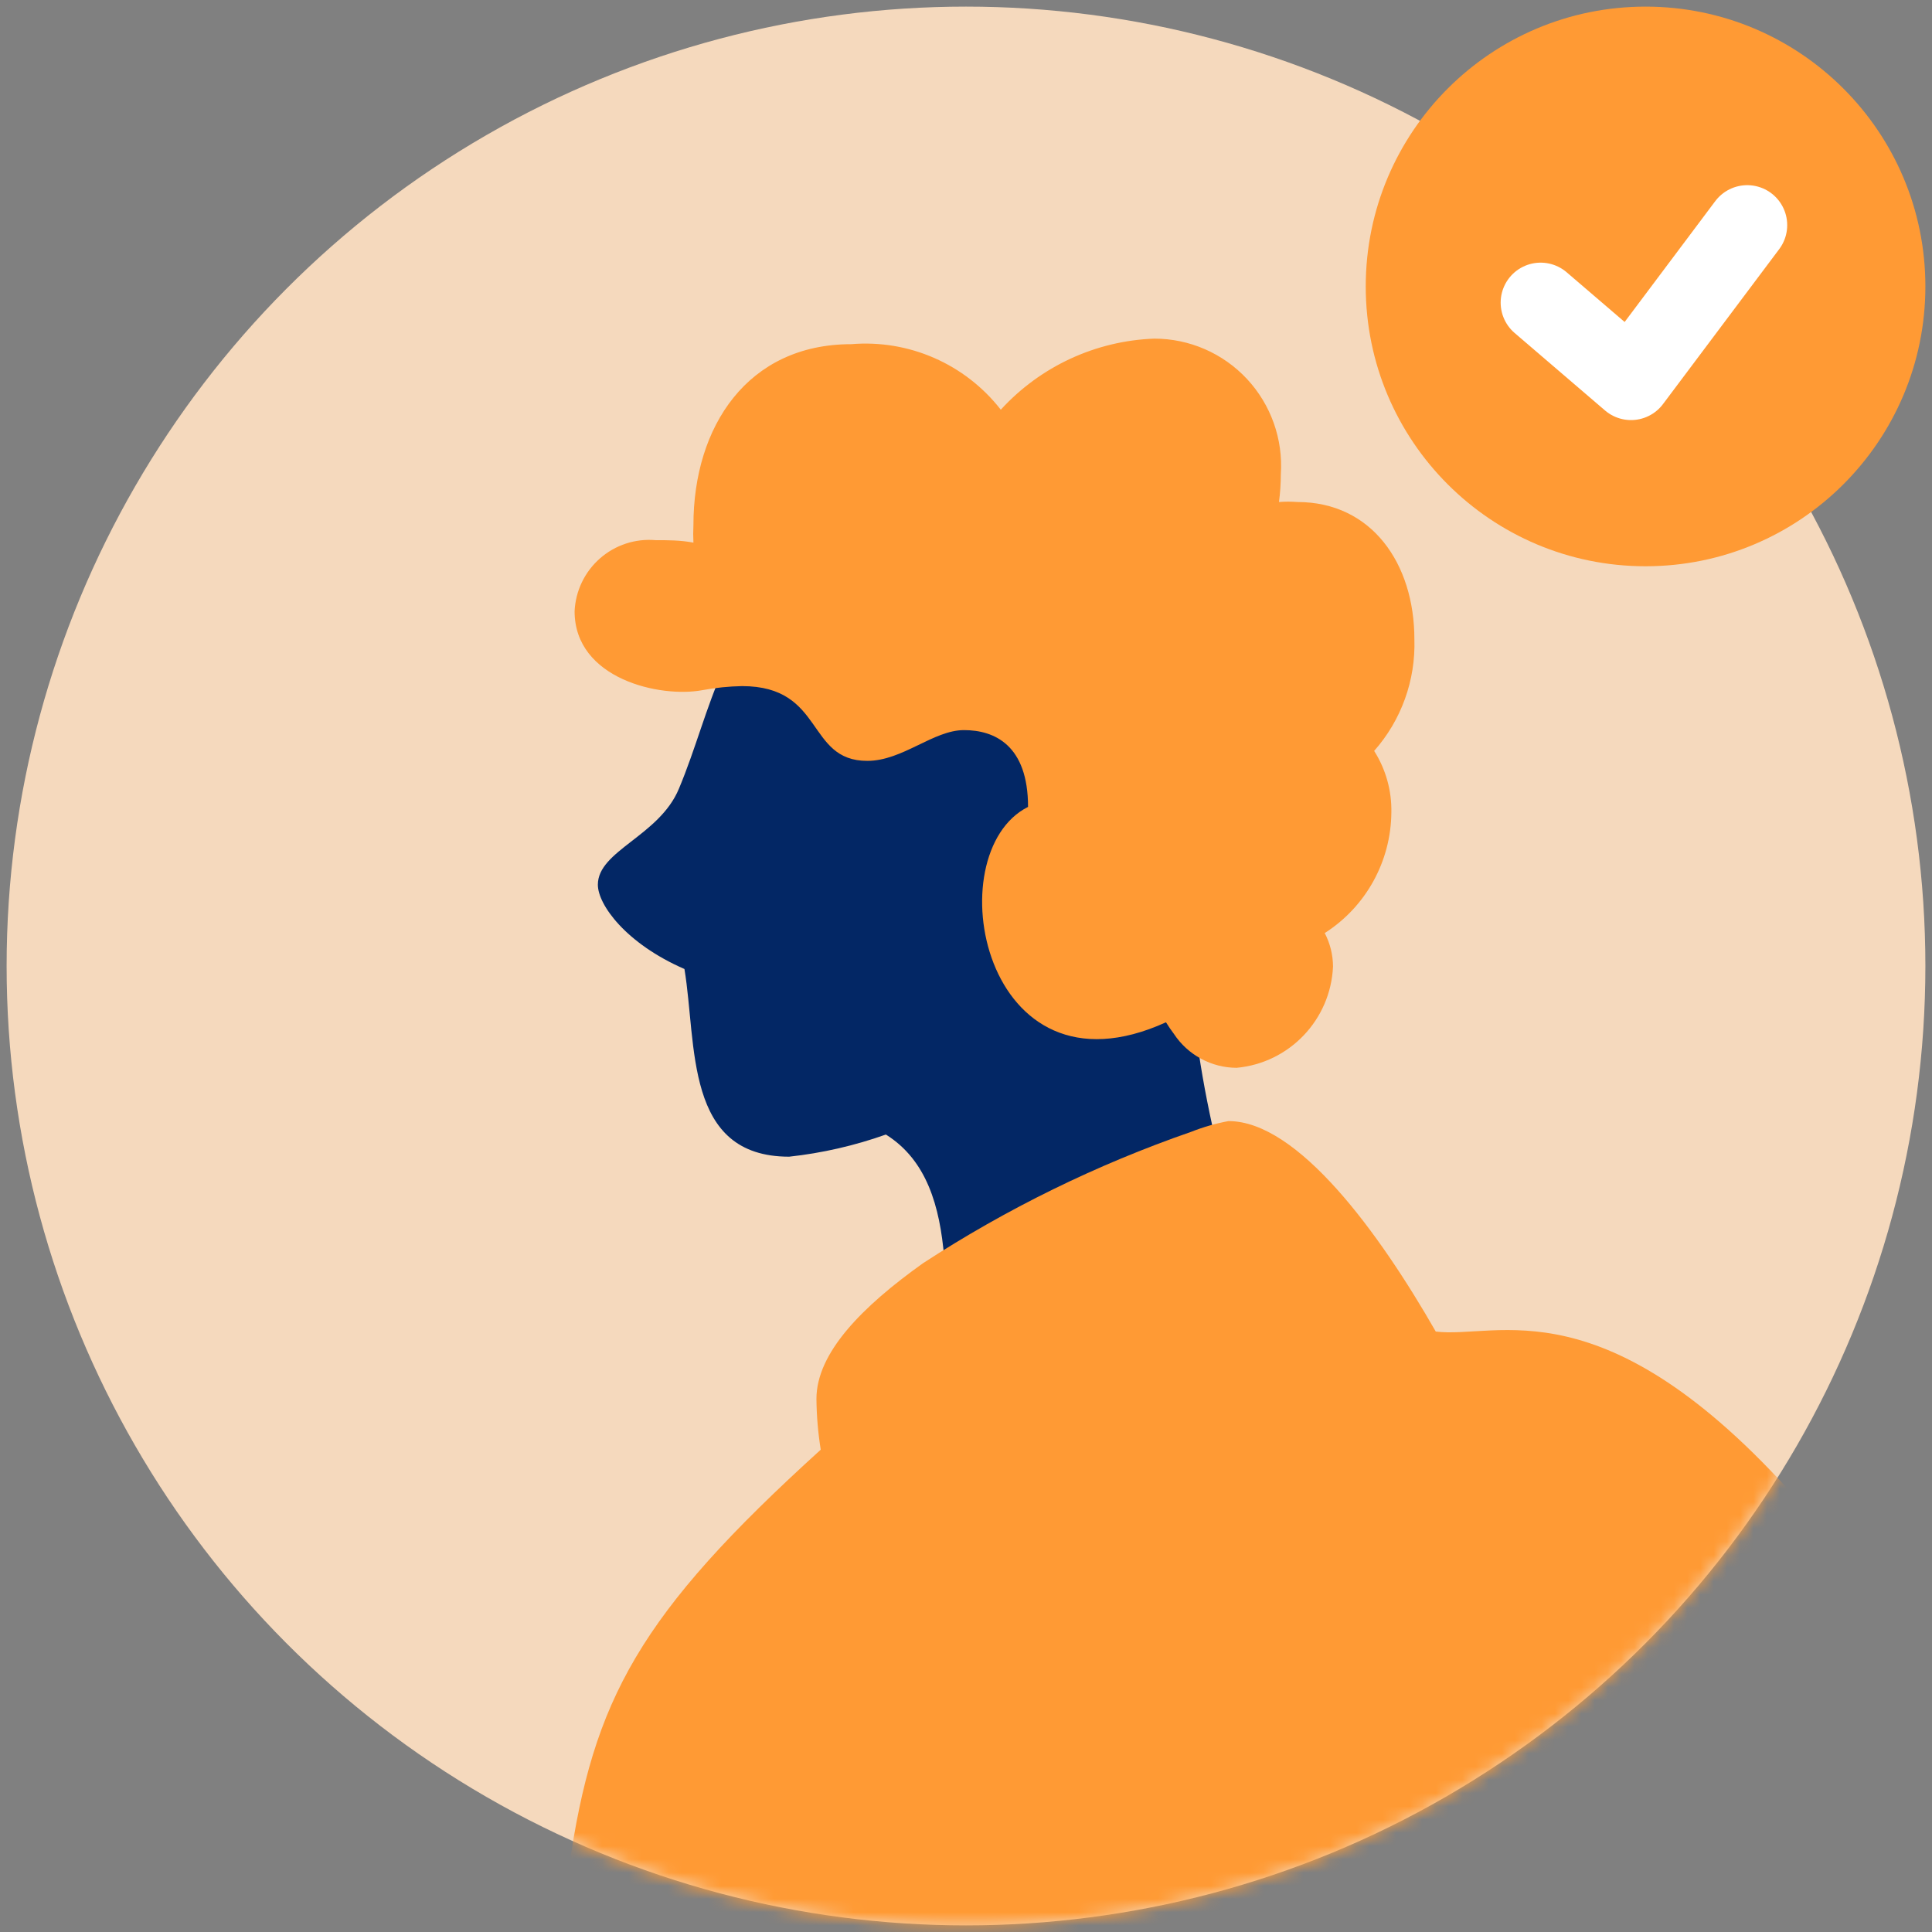
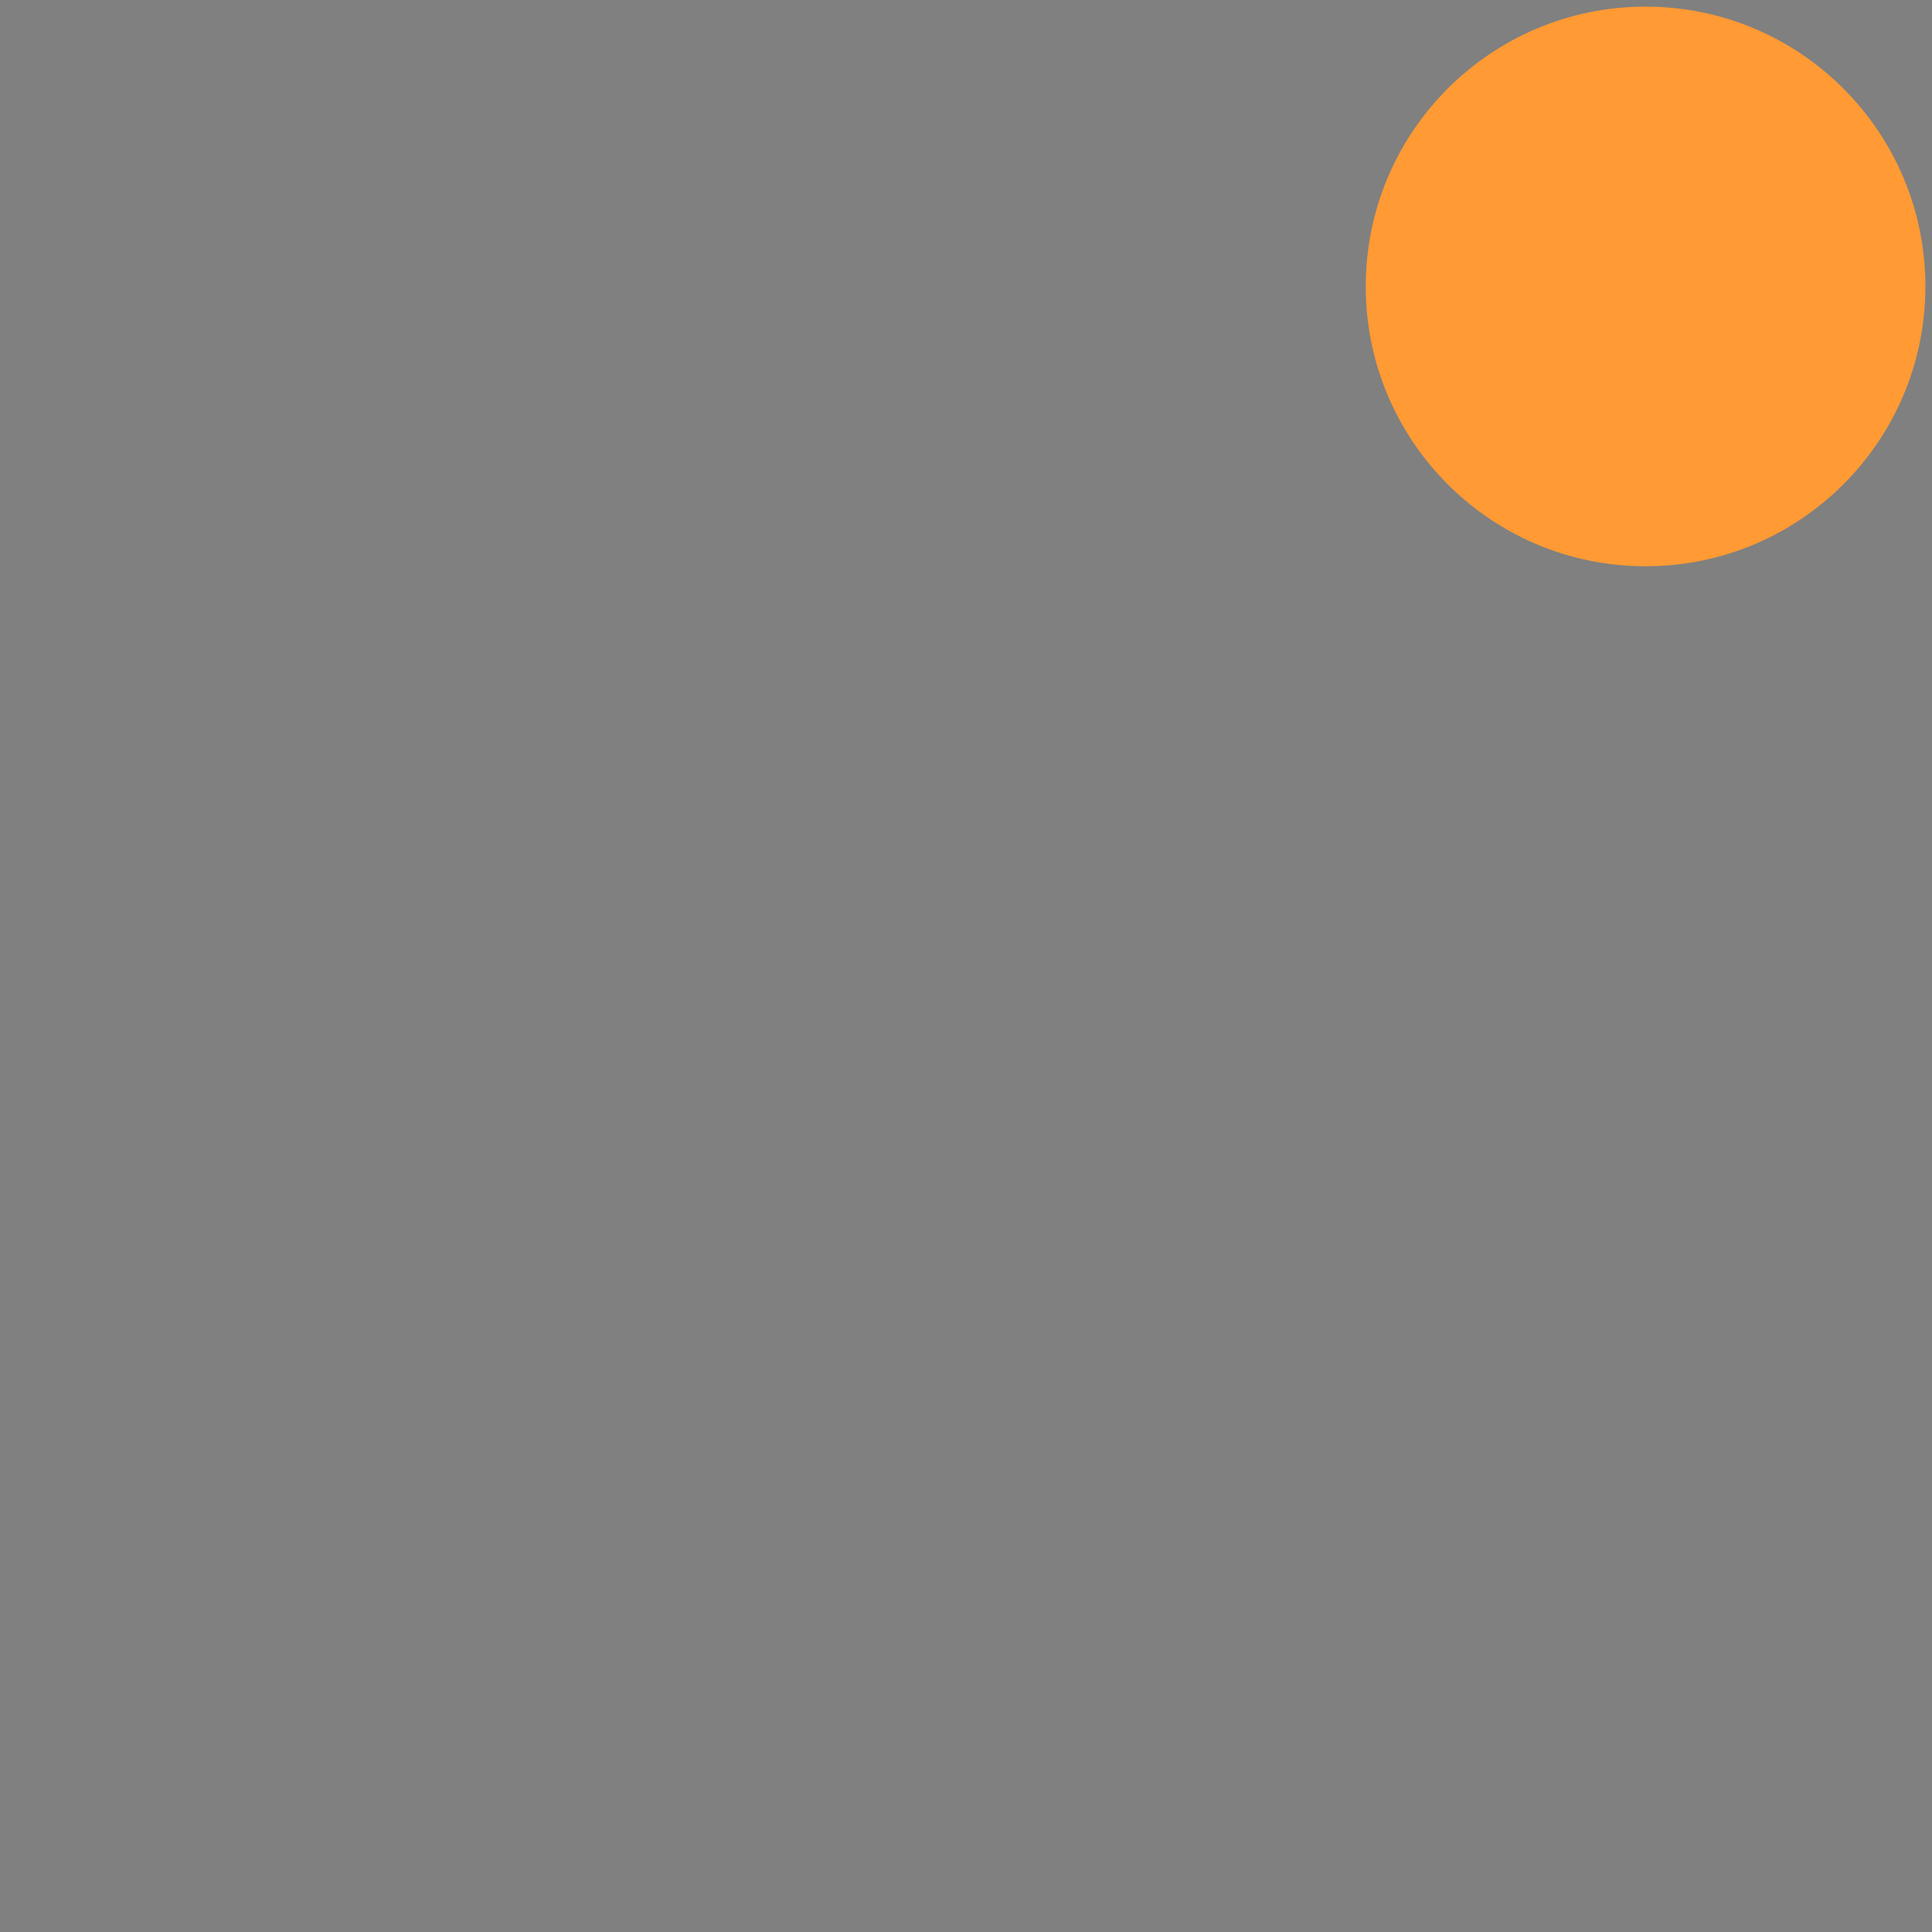
<svg xmlns="http://www.w3.org/2000/svg" width="146" height="146" viewBox="0 0 146 146" fill="none">
  <rect x="0" y="0" width="146" height="146" fill="#808080" stroke="none" />
-   <circle cx="73" cy="73" r="72.5" fill="#F5D9BD" />
  <mask id="mask0_1_48" style="mask-type:alpha" maskUnits="userSpaceOnUse" x="0" y="0" width="146" height="146">
-     <circle cx="73" cy="73" r="72.5" fill="#F5D9BD" />
-   </mask>
+     </mask>
  <g mask="url(#mask0_1_48)">
    <path d="M90.334 77.668C90.635 80.156 91.076 82.621 91.61 85.062C84.478 87.549 77.675 90.898 71.353 95.036C71.028 91.153 70.031 87.666 66.945 85.736C64.581 86.576 62.128 87.138 59.635 87.41C51.7 87.41 52.674 78.947 51.723 73.227C47.291 71.297 45.18 68.368 45.18 66.857C45.18 64.276 49.82 63.183 51.305 59.602C52.581 56.557 53.37 53.418 54.67 50.558C55.65 50.376 56.643 50.275 57.64 50.256C63.905 50.256 62.536 55.906 67.107 55.906C69.891 55.906 71.933 53.581 74.416 53.581C76.899 53.581 79.544 55.743 79.544 60.323C79.544 65.765 82.769 72.684 89.8 76.715C89.916 77.087 90.125 77.389 90.334 77.668Z" fill="#032765" />
    <path d="M88.716 78.137C88.507 77.858 88.298 77.556 88.112 77.253C74.218 83.586 70.747 64.455 77.689 60.977C77.689 56.327 75.169 55.174 72.849 55.174C70.528 55.174 68.208 57.499 65.54 57.499C60.899 57.499 62.338 51.849 56.073 51.849C55.076 51.868 54.083 51.969 53.103 52.151C49.89 52.764 43.422 51.309 43.422 46.191C43.492 44.652 44.186 43.21 45.342 42.196C46.498 41.182 48.017 40.685 49.548 40.82C50.453 40.82 51.428 40.82 52.402 41.006C52.379 40.564 52.379 40.122 52.402 39.68C52.402 32.217 56.509 26.009 64.329 26.009C68.688 25.645 72.937 27.507 75.629 30.961C78.622 27.686 82.802 25.751 87.231 25.59C89.885 25.59 92.42 26.694 94.232 28.637C96.044 30.581 96.971 33.19 96.791 35.844C96.79 36.544 96.744 37.243 96.651 37.937C97.115 37.901 97.58 37.901 98.044 37.937C103.659 37.937 106.884 42.587 106.884 48.306C106.984 51.405 105.896 54.425 103.844 56.746C104.725 58.134 105.177 59.752 105.144 61.396C105.116 65.093 103.221 68.524 100.109 70.511C100.517 71.293 100.732 72.162 100.735 73.045C100.555 77.061 97.444 80.327 93.449 80.694C91.544 80.687 89.769 79.727 88.716 78.137Z" fill="#FF9A34" />
-     <path d="M90.006 85.534C90.921 85.172 91.869 84.899 92.837 84.72C98.081 84.72 104.23 93.16 108.499 100.624C113.14 101.205 121.195 96.864 135.793 113.287C123.02 140.658 77.664 161.251 42.993 141.179C44.818 128.406 48.309 121.991 62.023 109.552C61.819 108.283 61.711 107.001 61.698 105.715C61.698 102.228 65.155 98.74 69.749 95.462C76.074 91.34 82.876 88.006 90.006 85.534Z" fill="#FF9A34" />
+     <path d="M90.006 85.534C90.921 85.172 91.869 84.899 92.837 84.72C98.081 84.72 104.23 93.16 108.499 100.624C113.14 101.205 121.195 96.864 135.793 113.287C123.02 140.658 77.664 161.251 42.993 141.179C61.819 108.283 61.711 107.001 61.698 105.715C61.698 102.228 65.155 98.74 69.749 95.462C76.074 91.34 82.876 88.006 90.006 85.534Z" fill="#FF9A34" />
  </g>
  <path d="M124.354 42.792C136.033 42.792 145.5 33.324 145.5 21.646C145.5 9.967 136.033 0.5 124.354 0.5C112.676 0.5 103.208 9.967 103.208 21.646C103.208 33.324 112.676 42.792 124.354 42.792Z" fill="#FF9A34" />
-   <path d="M116.425 22.869L123.255 28.724L132.037 17.014" stroke="white" stroke-width="6.042" stroke-linecap="round" stroke-linejoin="round" />
</svg>